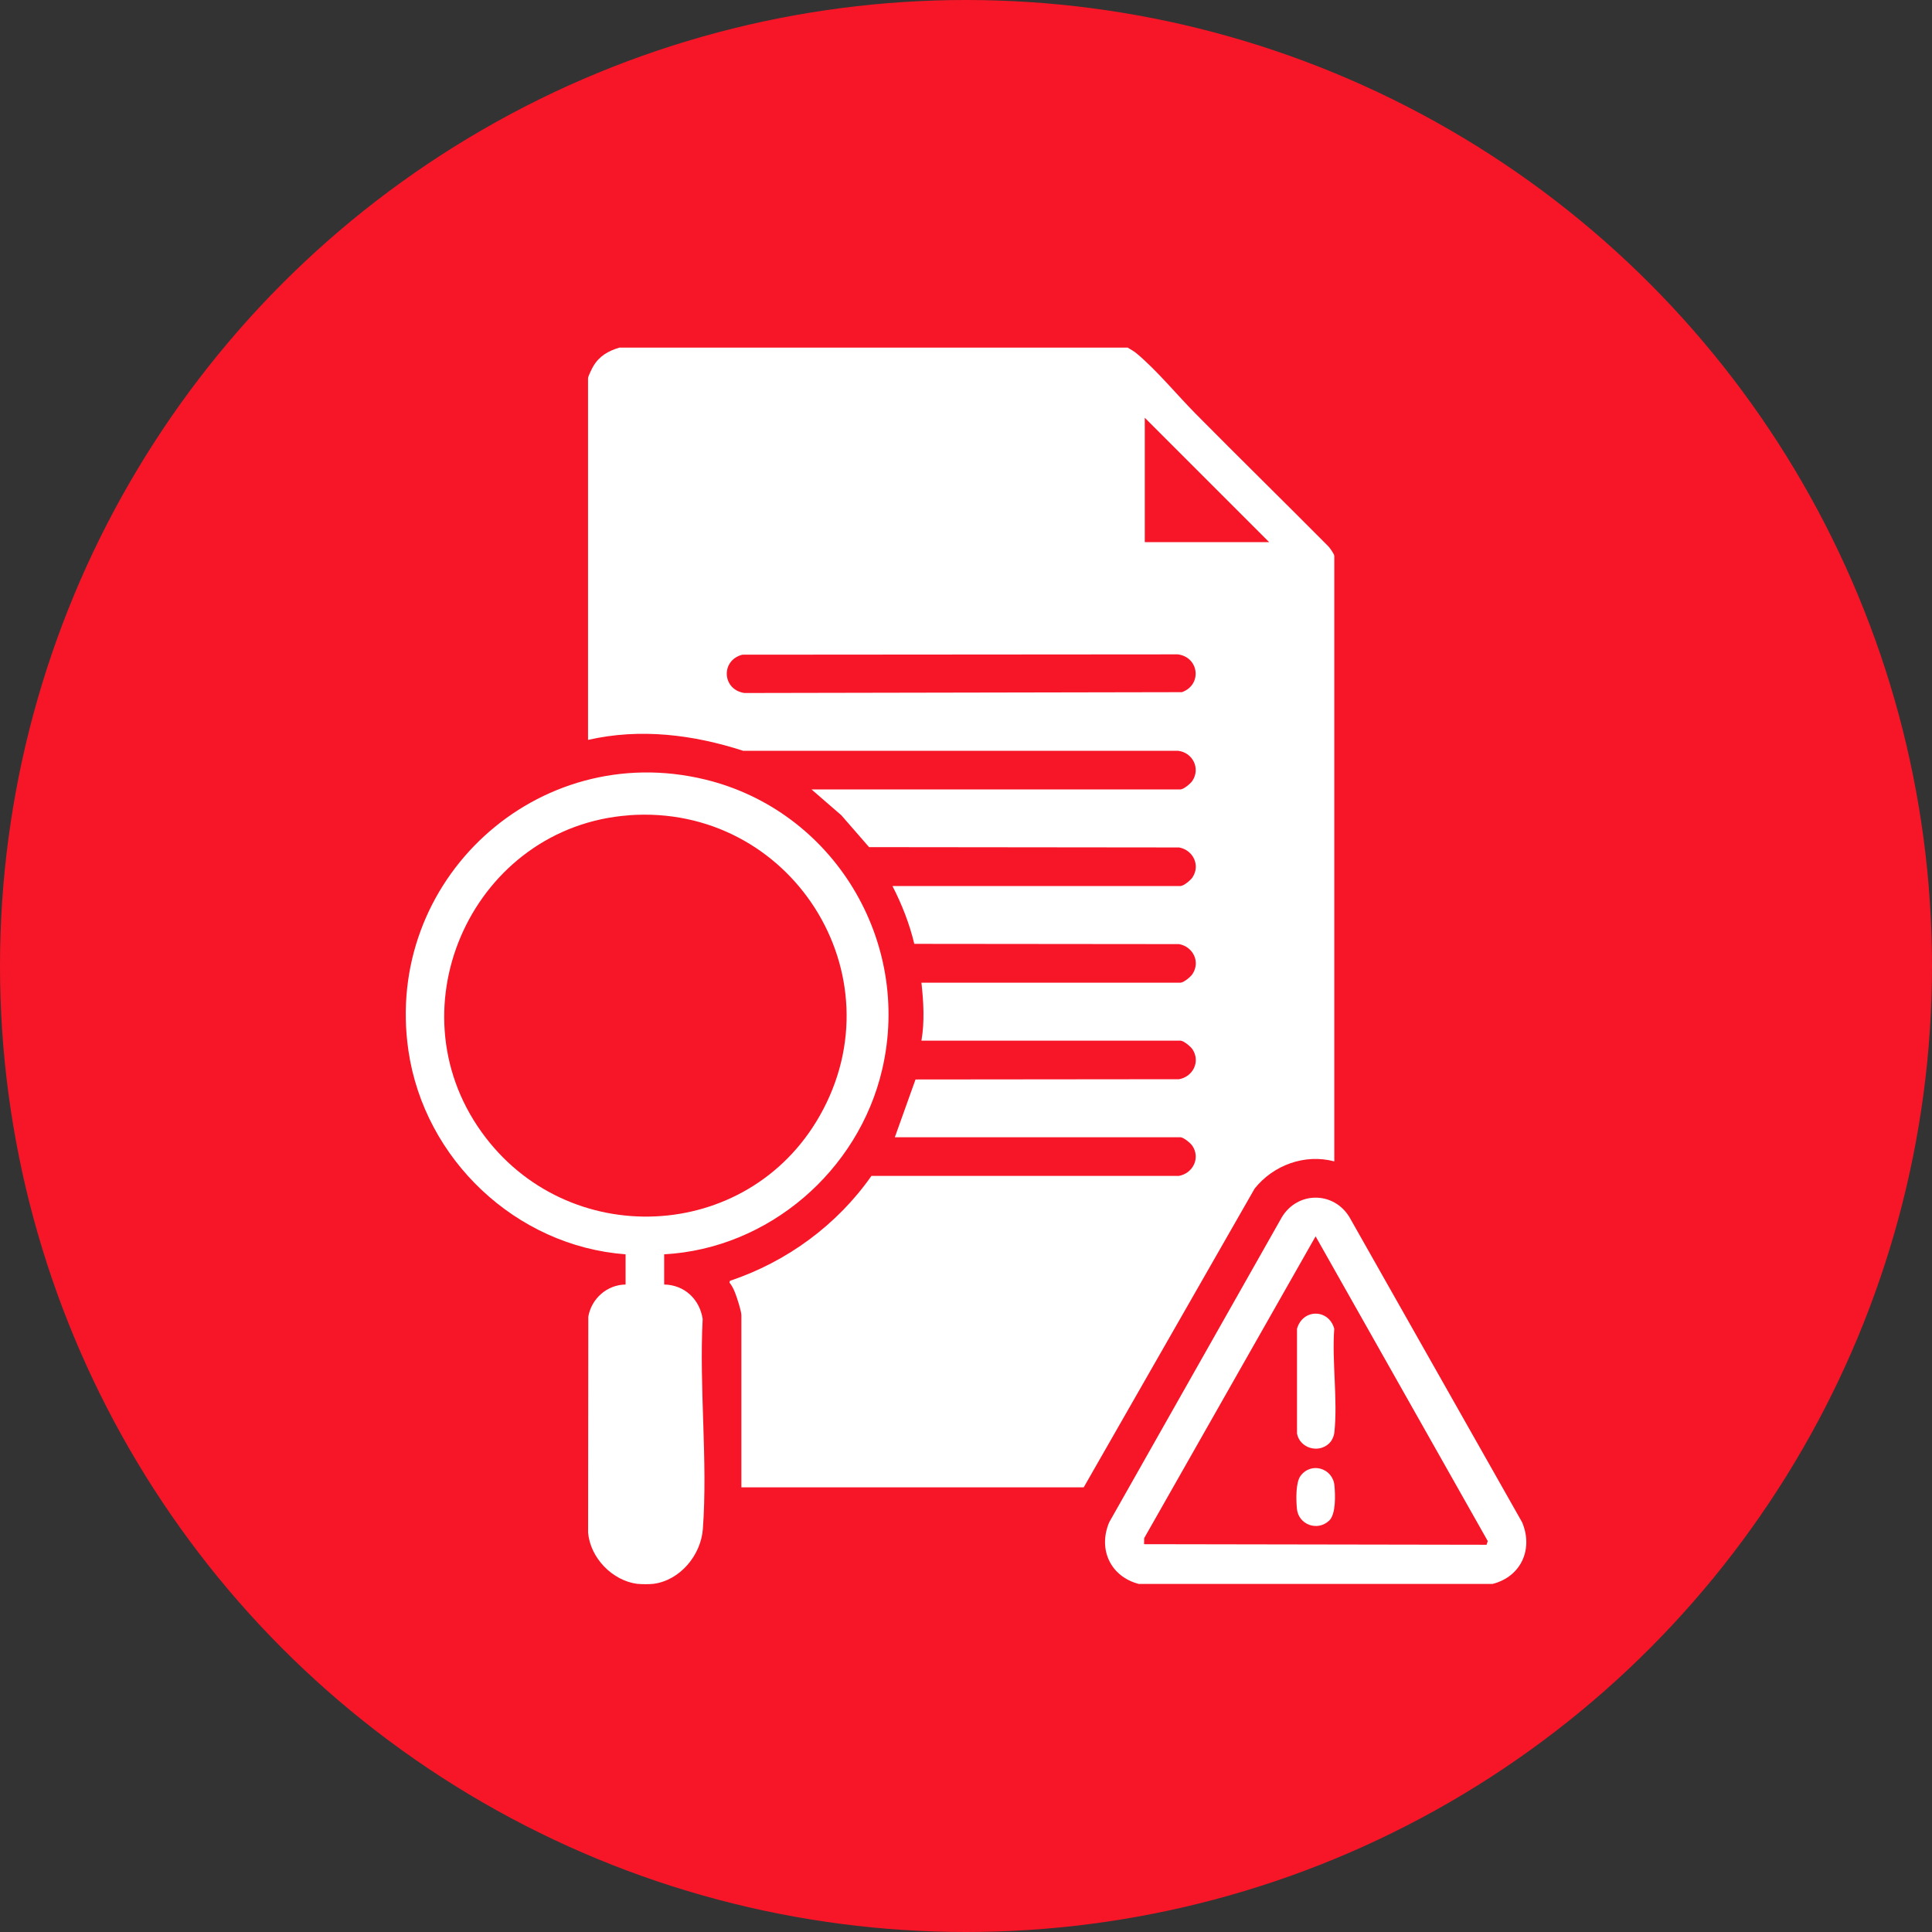
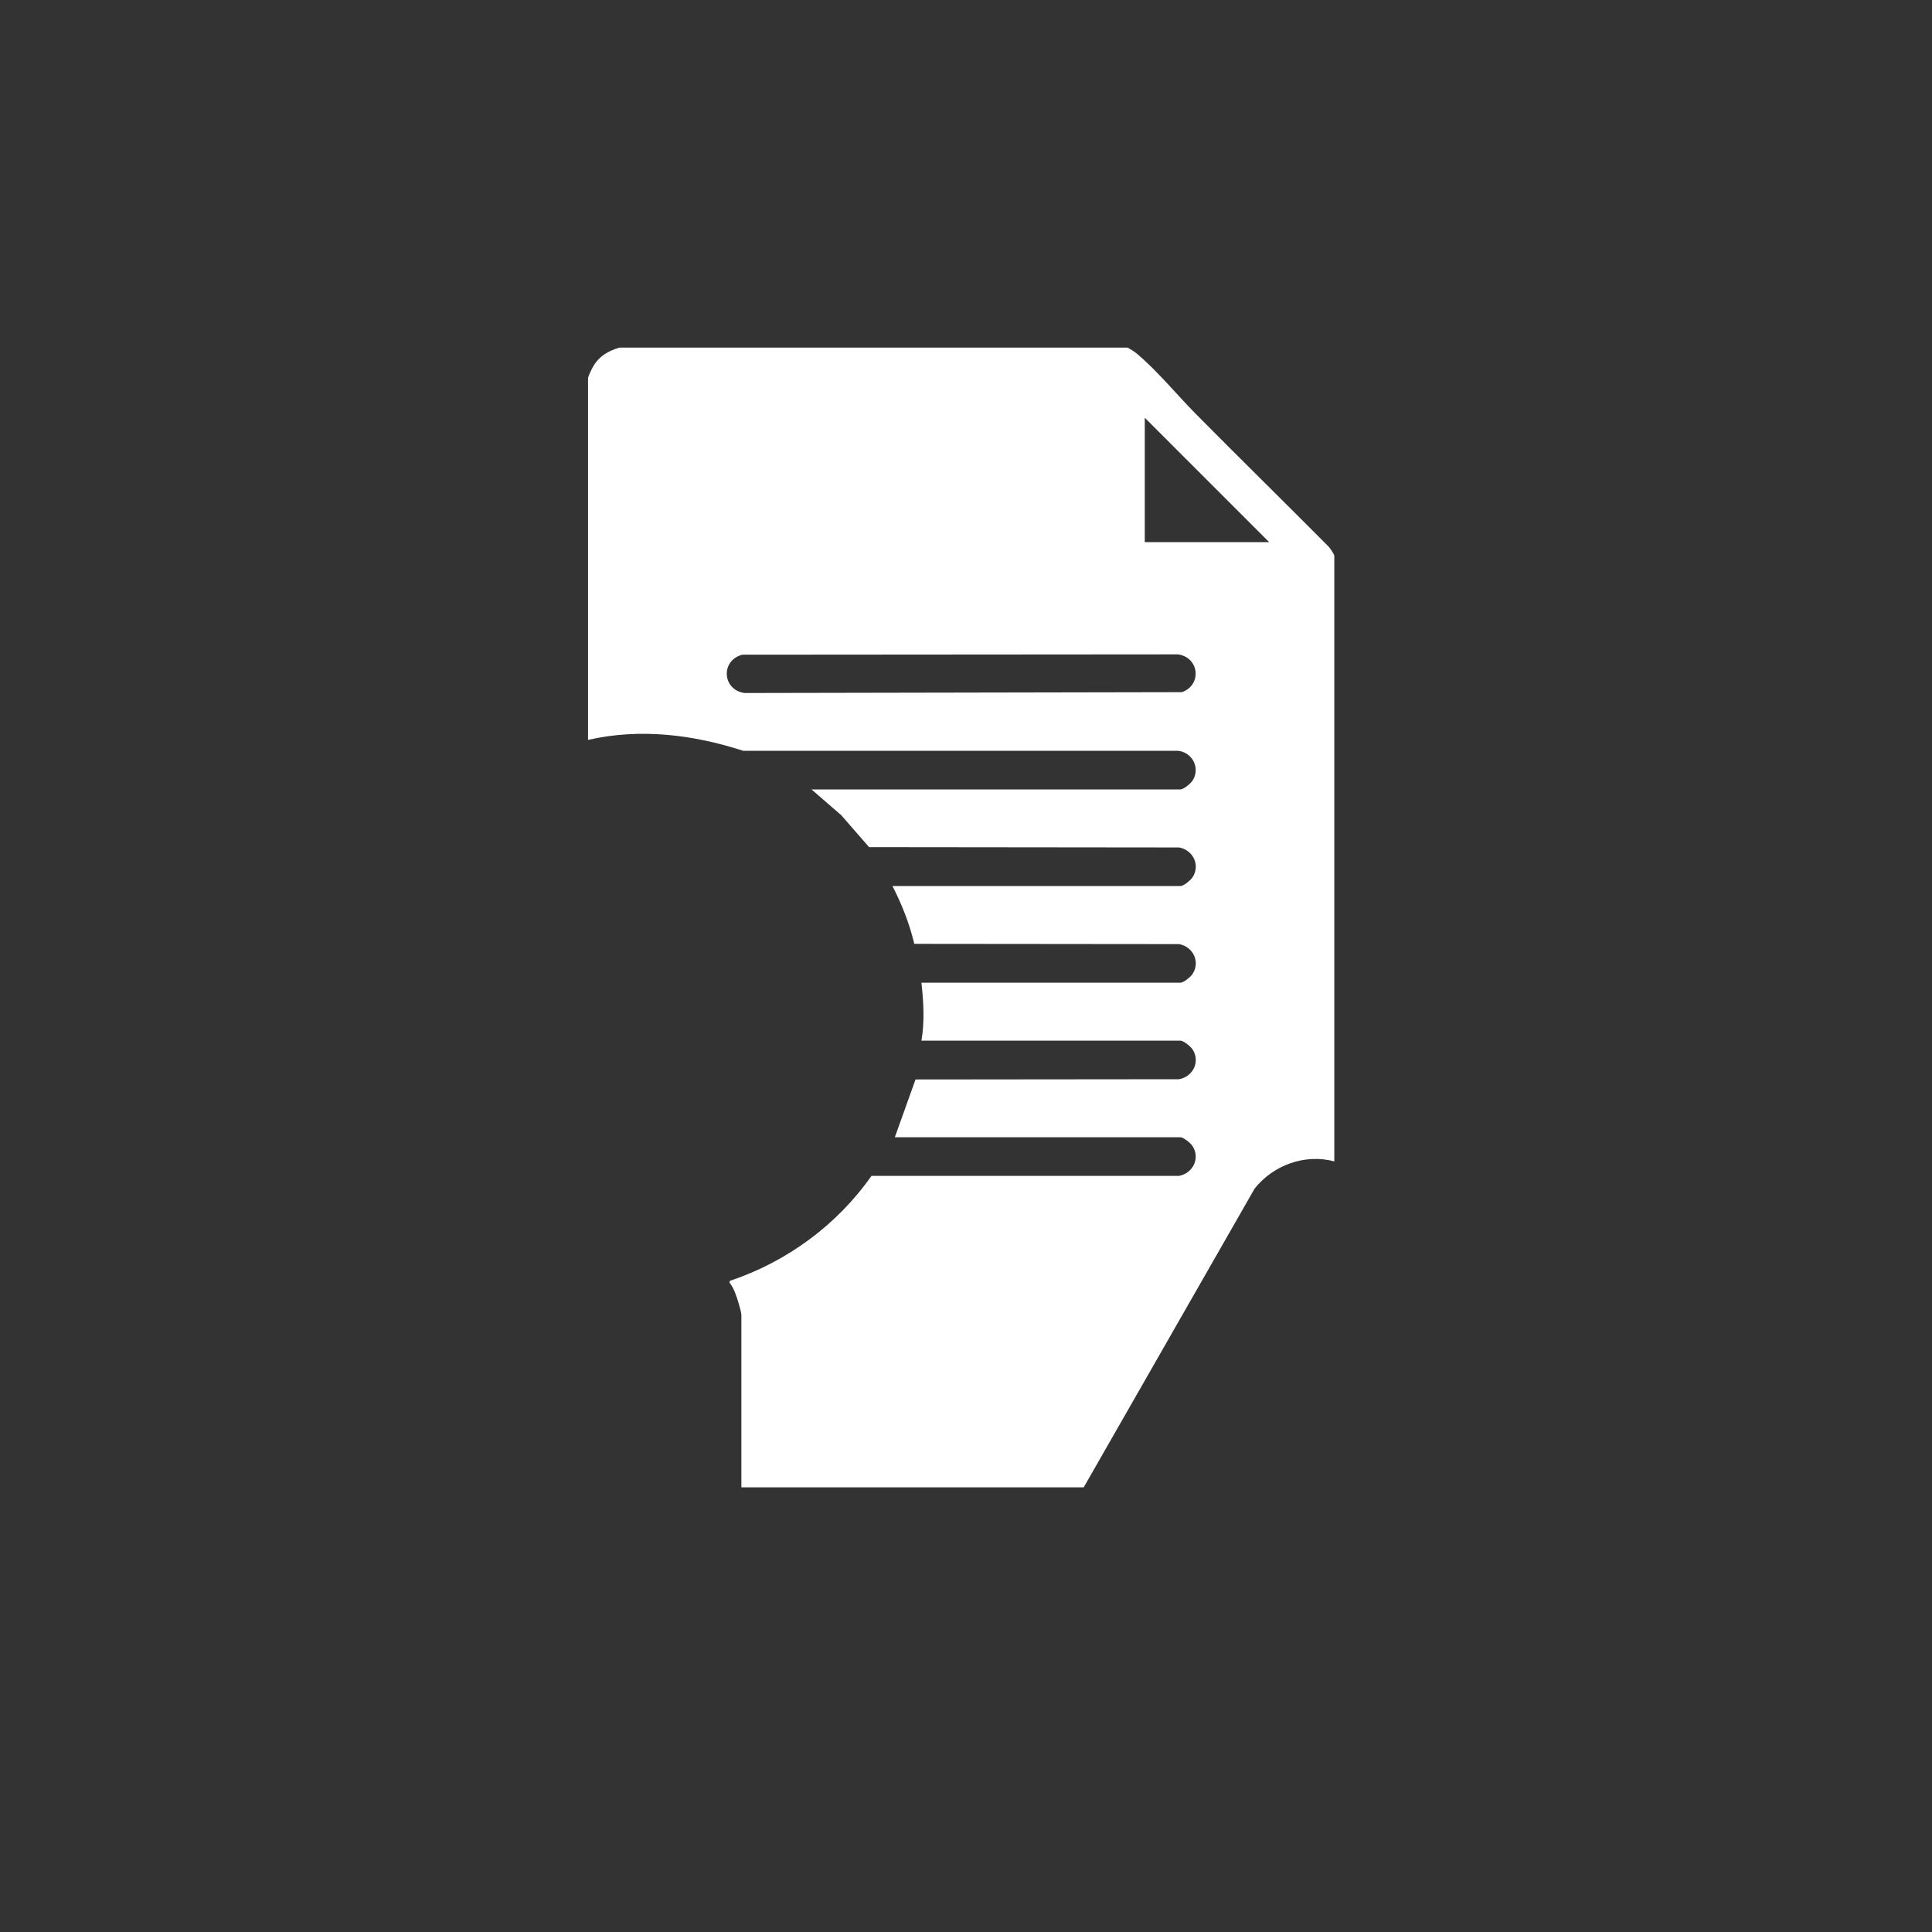
<svg xmlns="http://www.w3.org/2000/svg" id="Layer_2" data-name="Layer 2" viewBox="0 0 300 300">
  <rect x="0" y="0" width="300" height="300" fill="#333333" stroke="none" />
  <defs>
    <style>
      .cls-1 {
        fill: #fff;
      }

      .cls-2 {
        fill: #f71627;
      }
    </style>
  </defs>
  <g id="Layer_1-2" data-name="Layer 1">
    <g>
-       <circle class="cls-2" cx="150" cy="150" r="150" />
      <g>
        <path class="cls-1" d="M175.14,54c.51.3.95.54,1.41.93,3.12,2.62,6.19,6.36,9.08,9.29,6.84,6.91,13.78,13.71,20.63,20.61.25.26.93,1.22.93,1.5v94.01c-4.58-1.22-9.47.58-12.37,4.22l-26.54,46.39h-53.16v-26.71c0-.65-.66-2.67-.93-3.38-.23-.61-.51-1.19-.92-1.71l.07-.26c8.84-2.96,16.64-8.68,21.98-16.3h47.76c2.17-.41,3.34-2.77,2.07-4.67-.29-.43-1.38-1.33-1.86-1.33h-44.34l3.21-8.97,40.93-.04c2.17-.4,3.34-2.75,2.07-4.66-.29-.43-1.38-1.33-1.86-1.33h-40.22c.51-2.95.33-6.01,0-9h40.22c.49,0,1.57-.89,1.86-1.33,1.27-1.9.1-4.26-2.07-4.66l-41.12-.04c-.74-3.12-1.93-6.14-3.39-8.98h44.72c.49,0,1.57-.89,1.86-1.33,1.27-1.9.1-4.26-2.07-4.66l-48.14-.05-4.32-4.96-4.62-4h57.28c.49,0,1.57-.89,1.86-1.33,1.3-1.94.03-4.43-2.24-4.67h-67.51c-7.79-2.52-16-3.54-24.09-1.69v-56.14c0-.31.59-1.49.79-1.84.95-1.63,2.33-2.41,4.09-2.94h78.94ZM197.07,84.18l-19.31-19.31v19.31h19.31ZM115.27,101.66c-3.4.88-3.14,5.45.33,5.95l67.93-.13c3.16-1.13,2.68-5.42-.62-5.87l-67.64.05Z" />
-         <path class="cls-1" d="M99.01,245.95c-3.92-.49-7.35-4.03-7.69-7.96l.03-33.54c.5-2.82,2.91-4.95,5.79-4.99v-4.69c-17.04-1.28-31.25-14.76-33.72-31.62-3.87-26.45,19.98-48.43,46.06-42.11,19.9,4.82,32.17,25.07,27.5,45.05-3.67,15.73-17.63,27.79-33.85,28.68v4.69c3.14.05,5.52,2.28,5.98,5.36-.56,10.61.81,22.1.03,32.6-.3,4.07-3.54,7.99-7.69,8.52-.56.07-1.88.07-2.44,0ZM97.66,126.6c-23.94,1.75-36.95,29.57-22.88,49.19,13.23,18.45,41.24,17.3,52.5-2.52,12.47-21.94-4.56-48.51-29.63-46.68Z" />
-         <path class="cls-1" d="M231.76,245.95h-54.94c-4.38-1.14-6.35-5.36-4.59-9.56l26.83-47.41c2.45-4.01,8.02-4.01,10.47,0l26.83,47.41c1.76,4.19-.19,8.44-4.59,9.56ZM204.29,191.97l-26.62,46.87-.02.94,53.18.09.19-.57-26.74-47.33Z" />
-         <path class="cls-1" d="M206.38,224.14c-1.69,1.59-4.56.71-4.98-1.54v-16.28c.9-3.13,4.93-3.1,5.78,0-.37,5.12.56,11.09.02,16.1-.07.6-.37,1.3-.82,1.71Z" />
-         <path class="cls-1" d="M206.38,236.13c-1.82,1.71-4.79.61-5-1.89-.12-1.34-.21-4.02.57-5.07,1.66-2.23,5.01-1.18,5.26,1.49.14,1.45.25,4.46-.82,5.47Z" />
      </g>
    </g>
  </g>
</svg>